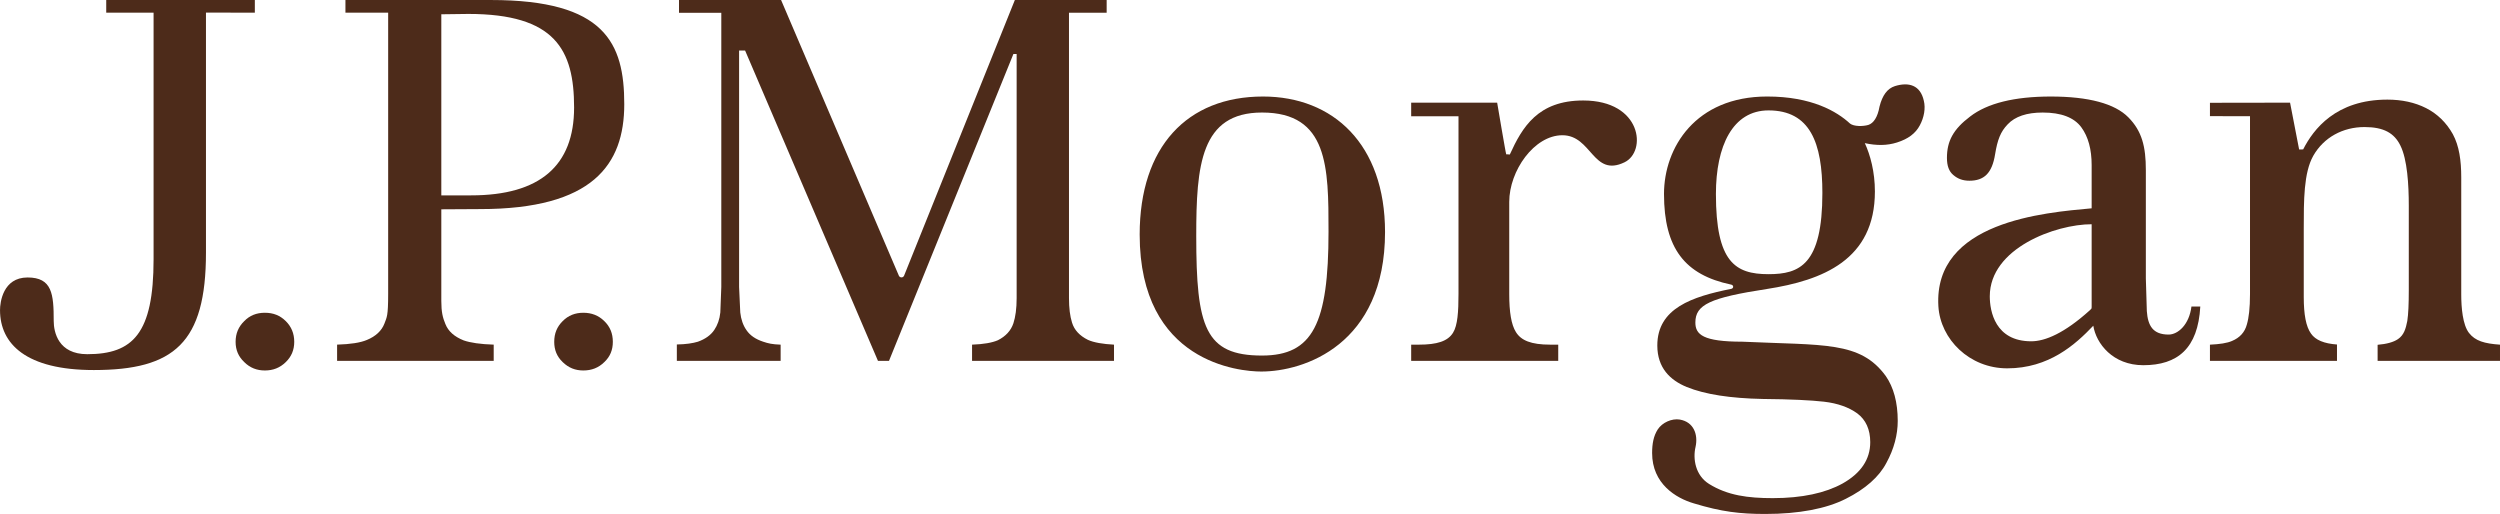
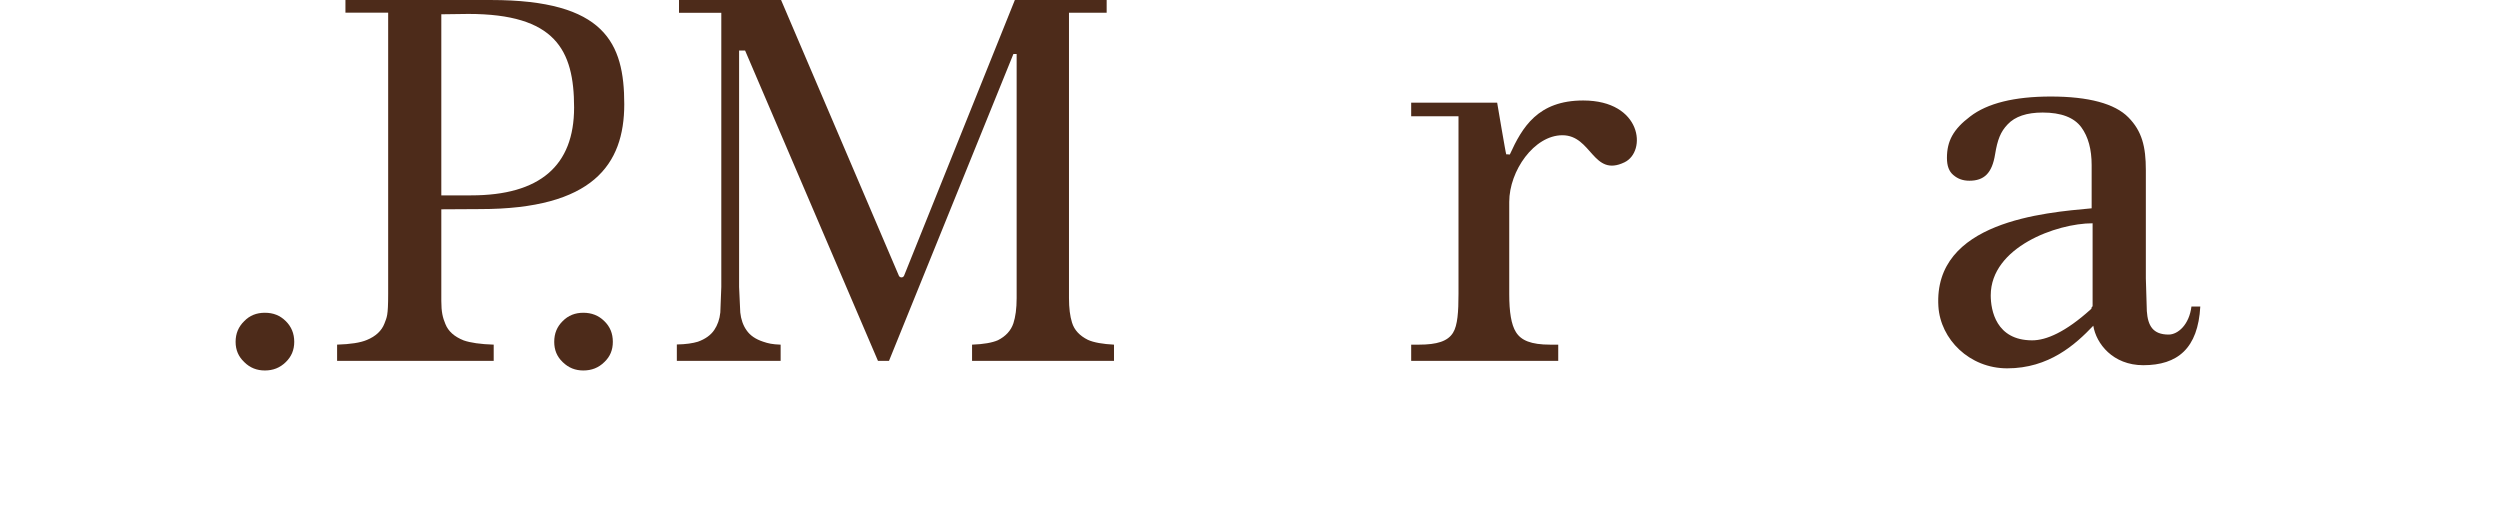
<svg xmlns="http://www.w3.org/2000/svg" xmlns:ns1="http://www.inkscape.org/namespaces/inkscape" xmlns:ns2="http://sodipodi.sourceforge.net/DTD/sodipodi-0.dtd" width="233.891" height="48.087" id="svg6836" version="1.1" ns1:version="0.48.2 r9819" ns2:docname="New document 2">
  <defs id="defs6838" />
  <g ns1:label="Layer 1" ns1:groupmode="layer" id="layer1" transform="translate(-285.02,-417.261)">
    <g id="g5423" transform="matrix(2.967,0,0,-2.967,308.862,417.262)">
-       <path d="m 0,0 -4.686,0 0,-0.4 1.493,0 0,-7.776 c 0,-2.334 -0.647,-2.992 -2.091,-2.992 -0.91,0 -1.058,0.689 -1.058,1.049 0,0.848 -0.049,1.37 -0.824,1.37 -0.777,0 -0.869,-0.786 -0.869,-1.029 0,-1.07 0.828,-1.89 2.957,-1.89 2.533,0 3.537,0.857 3.537,3.701 l 0,7.571 L 0,-0.4 0,0" style="fill:#4d2b1a;fill-opacity:1;fill-rule:nonzero;stroke:none" id="path5425" ns1:connector-curvature="0" />
-     </g>
+       </g>
    <g id="g5427" transform="matrix(2.967,0,0,-2.967,309.798,446.522)">
      <path d="m 0,0 c -0.259,0 -0.476,-0.084 -0.65,-0.264 -0.182,-0.178 -0.272,-0.391 -0.272,-0.653 0,-0.257 0.09,-0.466 0.272,-0.638 0.182,-0.182 0.399,-0.265 0.65,-0.265 0.259,0 0.475,0.083 0.661,0.265 0.177,0.172 0.266,0.381 0.266,0.638 0,0.262 -0.089,0.476 -0.266,0.653 C 0.479,-0.084 0.267,0 0,0" style="fill:#4d2b1a;fill-opacity:1;fill-rule:nonzero;stroke:none" id="path5429" ns1:connector-curvature="0" />
    </g>
    <g id="g5431" transform="matrix(2.967,0,0,-2.967,339.595,446.522)">
      <path d="m 0,0 c -0.258,0 -0.475,-0.084 -0.652,-0.264 -0.18,-0.178 -0.266,-0.391 -0.266,-0.653 0,-0.257 0.086,-0.466 0.266,-0.638 0.187,-0.182 0.398,-0.265 0.652,-0.265 0.258,0 0.478,0.083 0.662,0.265 0.182,0.172 0.268,0.381 0.268,0.638 0,0.262 -0.086,0.476 -0.268,0.653 C 0.48,-0.084 0.26,0 0,0" style="fill:#4d2b1a;fill-opacity:1;fill-rule:nonzero;stroke:none" id="path5433" ns1:connector-curvature="0" />
    </g>
    <g id="g5435" transform="matrix(2.967,0,0,-2.967,330.954,417.262)">
      <path d="m 0,0 -4.589,0 0,-0.4 1.347,0 0,-8.87 c 0,-0.696 -0.04,-0.726 -0.117,-0.931 -0.086,-0.226 -0.273,-0.403 -0.553,-0.518 -0.207,-0.088 -0.521,-0.135 -0.94,-0.148 l 0,-0.511 4.938,0 0,0.511 c -0.419,0.013 -0.738,0.06 -0.948,0.134 -0.294,0.118 -0.485,0.286 -0.577,0.52 -0.082,0.197 -0.127,0.374 -0.127,0.725 l 0,2.888 1.224,0.007 c 3.548,0 4.545,1.398 4.545,3.308 C 4.203,-1.353 3.593,0 0,0 m -0.626,-6.16 -0.94,0 0,5.71 0.851,0.011 c 2.736,0 3.336,-1.125 3.336,-2.951 0,-1.834 -1.078,-2.77 -3.247,-2.77" style="fill:#4d2b1a;fill-opacity:1;fill-rule:nonzero;stroke:none" id="path5437" ns1:connector-curvature="0" />
    </g>
    <g id="g5439" transform="matrix(2.967,0,0,-2.967,385.315,447.444)">
      <path d="m 0,0 c -0.064,0.206 -0.096,0.455 -0.096,0.775 l 0,8.996 1.188,0 0,0.401 -2.895,0 C -1.844,10.067 -5.297,1.477 -5.297,1.477 -5.313,1.445 -5.344,1.426 -5.375,1.426 c -0.039,0 -0.068,0.019 -0.084,0.051 0,0 -3.672,8.59 -3.715,8.695 l -3.219,0 0,-0.402 1.334,0 0,-8.645 c 0,0 -0.031,-0.804 -0.031,-0.805 -0.021,-0.212 -0.088,-0.4 -0.191,-0.552 -0.11,-0.163 -0.285,-0.288 -0.516,-0.37 -0.154,-0.047 -0.381,-0.083 -0.664,-0.087 l 0,-0.517 3.273,0 0,0.511 c -0.273,0.01 -0.388,0.039 -0.55,0.093 -0.235,0.077 -0.412,0.194 -0.528,0.365 -0.105,0.149 -0.172,0.34 -0.195,0.557 0,0 -0.037,0.801 -0.037,0.805 l 0,7.455 0.189,0 c 0,0 4.147,-9.68 4.19,-9.786 l 0.348,0 3.923,9.677 0.102,0 0,-7.696 c 0,-0.337 -0.037,-0.594 -0.102,-0.795 -0.078,-0.235 -0.246,-0.413 -0.488,-0.535 -0.18,-0.079 -0.455,-0.127 -0.816,-0.14 l 0,-0.511 4.476,0 0,0.511 C 0.967,-0.676 0.689,-0.628 0.502,-0.544 0.242,-0.415 0.072,-0.236 0,0" style="fill:#4d2b1a;fill-opacity:1;fill-rule:nonzero;stroke:none" id="path5441" ns1:connector-curvature="0" />
    </g>
    <g id="g5443" transform="matrix(2.967,0,0,-2.967,403.182,426.291)">
-       <path d="m 0,0 c -2.391,0 -3.889,-1.584 -3.889,-4.353 0,-4.045 3.157,-4.319 3.834,-4.319 1.348,0 3.903,0.843 3.903,4.398 C 3.848,-1.506 2.213,0 0,0 m -0.031,-8.168 c -1.797,0 -2.074,0.897 -2.074,3.772 0,2.222 0.138,3.891 2.074,3.891 2.09,0 2.097,-1.725 2.097,-3.752 0,-2.908 -0.496,-3.911 -2.097,-3.911" style="fill:#4d2b1a;fill-opacity:1;fill-rule:nonzero;stroke:none" id="path5445" ns1:connector-curvature="0" />
-     </g>
+       </g>
    <g id="g5447" transform="matrix(2.967,0,0,-2.967,433.138,426.662)">
      <path d="m 0,0 c -1.43,0 -1.922,-0.843 -2.314,-1.704 0,0 -0.104,0.011 -0.112,0.004 -0.012,-0.004 -0.287,1.632 -0.287,1.632 l -2.711,0 0,-0.43 1.492,0 0,-1.73 0,-3.874 c 0,-0.553 -0.027,-0.99 -0.172,-1.221 -0.166,-0.27 -0.507,-0.376 -1.076,-0.376 l -0.244,0 0,-0.511 4.637,0 0,0.511 -0.252,0 c -0.607,0 -0.92,0.134 -1.082,0.396 -0.147,0.234 -0.211,0.628 -0.211,1.201 l 0,2.902 c 0,0.984 0.787,2.104 1.676,2.104 0.929,0 0.959,-1.334 1.957,-0.854 C 2.012,-1.609 1.854,0 0,0" style="fill:#4d2b1a;fill-opacity:1;fill-rule:nonzero;stroke:none" id="path5449" ns1:connector-curvature="0" />
    </g>
    <g id="g5451" transform="matrix(2.967,0,0,-2.967,487.908,448.562)">
-       <path d="m 0,0 c -0.494,0 -0.654,0.276 -0.687,0.739 l -0.031,1.036 0,3.413 c 0,0.734 -0.121,1.227 -0.552,1.662 -0.425,0.432 -1.253,0.656 -2.445,0.656 -1.15,0 -2.002,-0.213 -2.542,-0.629 C -6.789,6.476 -6.99,6.102 -6.99,5.571 c 0,-0.248 0.063,-0.424 0.201,-0.54 0.143,-0.123 0.305,-0.18 0.507,-0.18 0.46,0 0.715,0.232 0.811,0.837 0.074,0.453 0.171,0.708 0.397,0.942 0.232,0.247 0.602,0.371 1.102,0.371 0.582,0 0.994,-0.155 1.222,-0.469 0.215,-0.294 0.323,-0.693 0.323,-1.187 l 0,-1.364 C -3.91,3.846 -7.416,3.566 -7.26,0.894 c 0.063,-1.044 0.981,-1.959 2.17,-1.959 1.317,0 2.147,0.747 2.715,1.344 0.09,-0.563 0.616,-1.245 1.576,-1.245 1.081,0 1.726,0.528 1.798,1.851 l -0.279,0 C 0.649,0.312 0.296,0 0,0 m -2.427,0.862 c 0,-0.03 -0.003,-0.048 -0.029,-0.067 l -0.03,-0.03 c -0.796,-0.719 -1.404,-0.977 -1.846,-0.977 -1.139,0 -1.307,0.949 -1.307,1.418 0,1.519 2.076,2.273 3.212,2.273 l 0,-2.617" style="fill:#4d2b1a;fill-opacity:1;fill-rule:nonzero;stroke:none" id="path5453" ns1:connector-curvature="0" />
+       <path d="m 0,0 c -0.494,0 -0.654,0.276 -0.687,0.739 l -0.031,1.036 0,3.413 c 0,0.734 -0.121,1.227 -0.552,1.662 -0.425,0.432 -1.253,0.656 -2.445,0.656 -1.15,0 -2.002,-0.213 -2.542,-0.629 C -6.789,6.476 -6.99,6.102 -6.99,5.571 c 0,-0.248 0.063,-0.424 0.201,-0.54 0.143,-0.123 0.305,-0.18 0.507,-0.18 0.46,0 0.715,0.232 0.811,0.837 0.074,0.453 0.171,0.708 0.397,0.942 0.232,0.247 0.602,0.371 1.102,0.371 0.582,0 0.994,-0.155 1.222,-0.469 0.215,-0.294 0.323,-0.693 0.323,-1.187 l 0,-1.364 C -3.91,3.846 -7.416,3.566 -7.26,0.894 c 0.063,-1.044 0.981,-1.959 2.17,-1.959 1.317,0 2.147,0.747 2.715,1.344 0.09,-0.563 0.616,-1.245 1.576,-1.245 1.081,0 1.726,0.528 1.798,1.851 l -0.279,0 C 0.649,0.312 0.296,0 0,0 m -2.427,0.862 c 0,-0.03 -0.003,-0.048 -0.029,-0.067 c -0.796,-0.719 -1.404,-0.977 -1.846,-0.977 -1.139,0 -1.307,0.949 -1.307,1.418 0,1.519 2.076,2.273 3.212,2.273 l 0,-2.617" style="fill:#4d2b1a;fill-opacity:1;fill-rule:nonzero;stroke:none" id="path5453" ns1:connector-curvature="0" />
    </g>
    <g id="g5455" transform="matrix(2.967,0,0,-2.967,516.012,448.412)">
-       <path d="m 0,0 c 0.197,-0.252 0.487,-0.335 0.977,-0.369 l 0,-0.511 -3.859,0 0,0.507 c 0.282,0.023 0.502,0.083 0.643,0.18 0.189,0.129 0.245,0.327 0.293,0.572 0.033,0.215 0.047,0.529 0.047,0.975 l 0,2.661 c 0,0.646 -0.045,1.459 -0.266,1.897 -0.192,0.39 -0.522,0.581 -1.13,0.581 -0.679,0 -1.284,-0.322 -1.617,-0.908 C -5.213,5.049 -5.211,4.183 -5.211,3.283 l 0,-2.15 c 0,-0.553 0.071,-0.932 0.228,-1.152 0.142,-0.206 0.415,-0.316 0.82,-0.345 l 0,-0.516 -4.006,0 0,0.511 c 0.311,0.014 0.544,0.05 0.696,0.117 0.242,0.101 0.402,0.271 0.468,0.52 0.062,0.207 0.099,0.521 0.099,0.955 l 0,5.611 -1.263,0.003 0,0.421 2.526,0.004 0.286,-1.477 0.127,0.003 c 0.322,0.633 1.029,1.57 2.656,1.57 0.454,0 0.867,-0.088 1.223,-0.269 0.354,-0.181 0.637,-0.456 0.842,-0.822 0.2,-0.373 0.264,-0.83 0.264,-1.361 l 0,-3.69 C -0.245,0.8 -0.2,0.256 0,0" style="fill:#4d2b1a;fill-opacity:1;fill-rule:nonzero;stroke:none" id="path5457" ns1:connector-curvature="0" />
-     </g>
+       </g>
    <g id="g5459" transform="matrix(2.967,0,0,-2.967,462.301,425.317)">
-       <path d="m 0,0 c -0.24,-0.076 -0.396,-0.291 -0.486,-0.648 -0.058,-0.331 -0.187,-0.523 -0.352,-0.576 -0.167,-0.049 -0.452,-0.053 -0.576,0.042 -0.417,0.385 -1.213,0.854 -2.615,0.854 -2.257,0 -3.252,-1.609 -3.252,-3.073 0,-1.717 0.661,-2.551 2.112,-2.857 0.09,-0.015 0.09,-0.116 0.011,-0.134 -1.235,-0.247 -2.334,-0.61 -2.334,-1.787 0,-0.708 0.407,-1.095 0.928,-1.309 0.578,-0.235 1.379,-0.356 2.399,-0.377 0.886,-0.008 1.513,-0.039 1.927,-0.086 0.44,-0.051 0.788,-0.179 1.05,-0.368 0.27,-0.202 0.41,-0.507 0.41,-0.908 0,-0.544 -0.295,-0.979 -0.873,-1.304 -0.541,-0.299 -1.278,-0.461 -2.199,-0.461 -0.783,0 -1.427,0.084 -2.011,0.448 -0.431,0.27 -0.515,0.79 -0.425,1.17 0.084,0.382 -0.053,0.784 -0.499,0.86 -0.244,0.04 -0.549,-0.089 -0.694,-0.312 -0.132,-0.206 -0.177,-0.451 -0.177,-0.744 0,-0.967 0.748,-1.422 1.318,-1.588 0.87,-0.264 1.449,-0.333 2.251,-0.333 1.058,0 1.925,0.166 2.539,0.478 0.618,0.31 1.051,0.694 1.279,1.132 0.242,0.441 0.358,0.892 0.358,1.324 0,0.586 -0.131,1.061 -0.377,1.415 -0.806,1.107 -1.95,0.963 -4.523,1.083 -1.241,0 -1.481,0.225 -1.481,0.605 0,0.563 0.462,0.781 2.251,1.056 1.766,0.273 3.41,0.922 3.41,3.075 0,0.619 -0.145,1.152 -0.318,1.525 0.366,-0.08 0.699,-0.08 1.013,0.02 0.357,0.112 0.588,0.289 0.721,0.54 C 0.92,-0.987 0.971,-0.7 0.912,-0.463 0.804,0.033 0.433,0.135 0,0 m -3.986,-5.93 c -1.053,0 -1.658,0.382 -1.658,2.529 0,1.511 0.527,2.635 1.658,2.635 1.313,0 1.699,-1.023 1.699,-2.604 0,-2.262 -0.715,-2.56 -1.699,-2.56" style="fill:#4d2b1a;fill-opacity:1;fill-rule:nonzero;stroke:none" id="path5461" ns1:connector-curvature="0" />
-     </g>
+       </g>
  </g>
</svg>